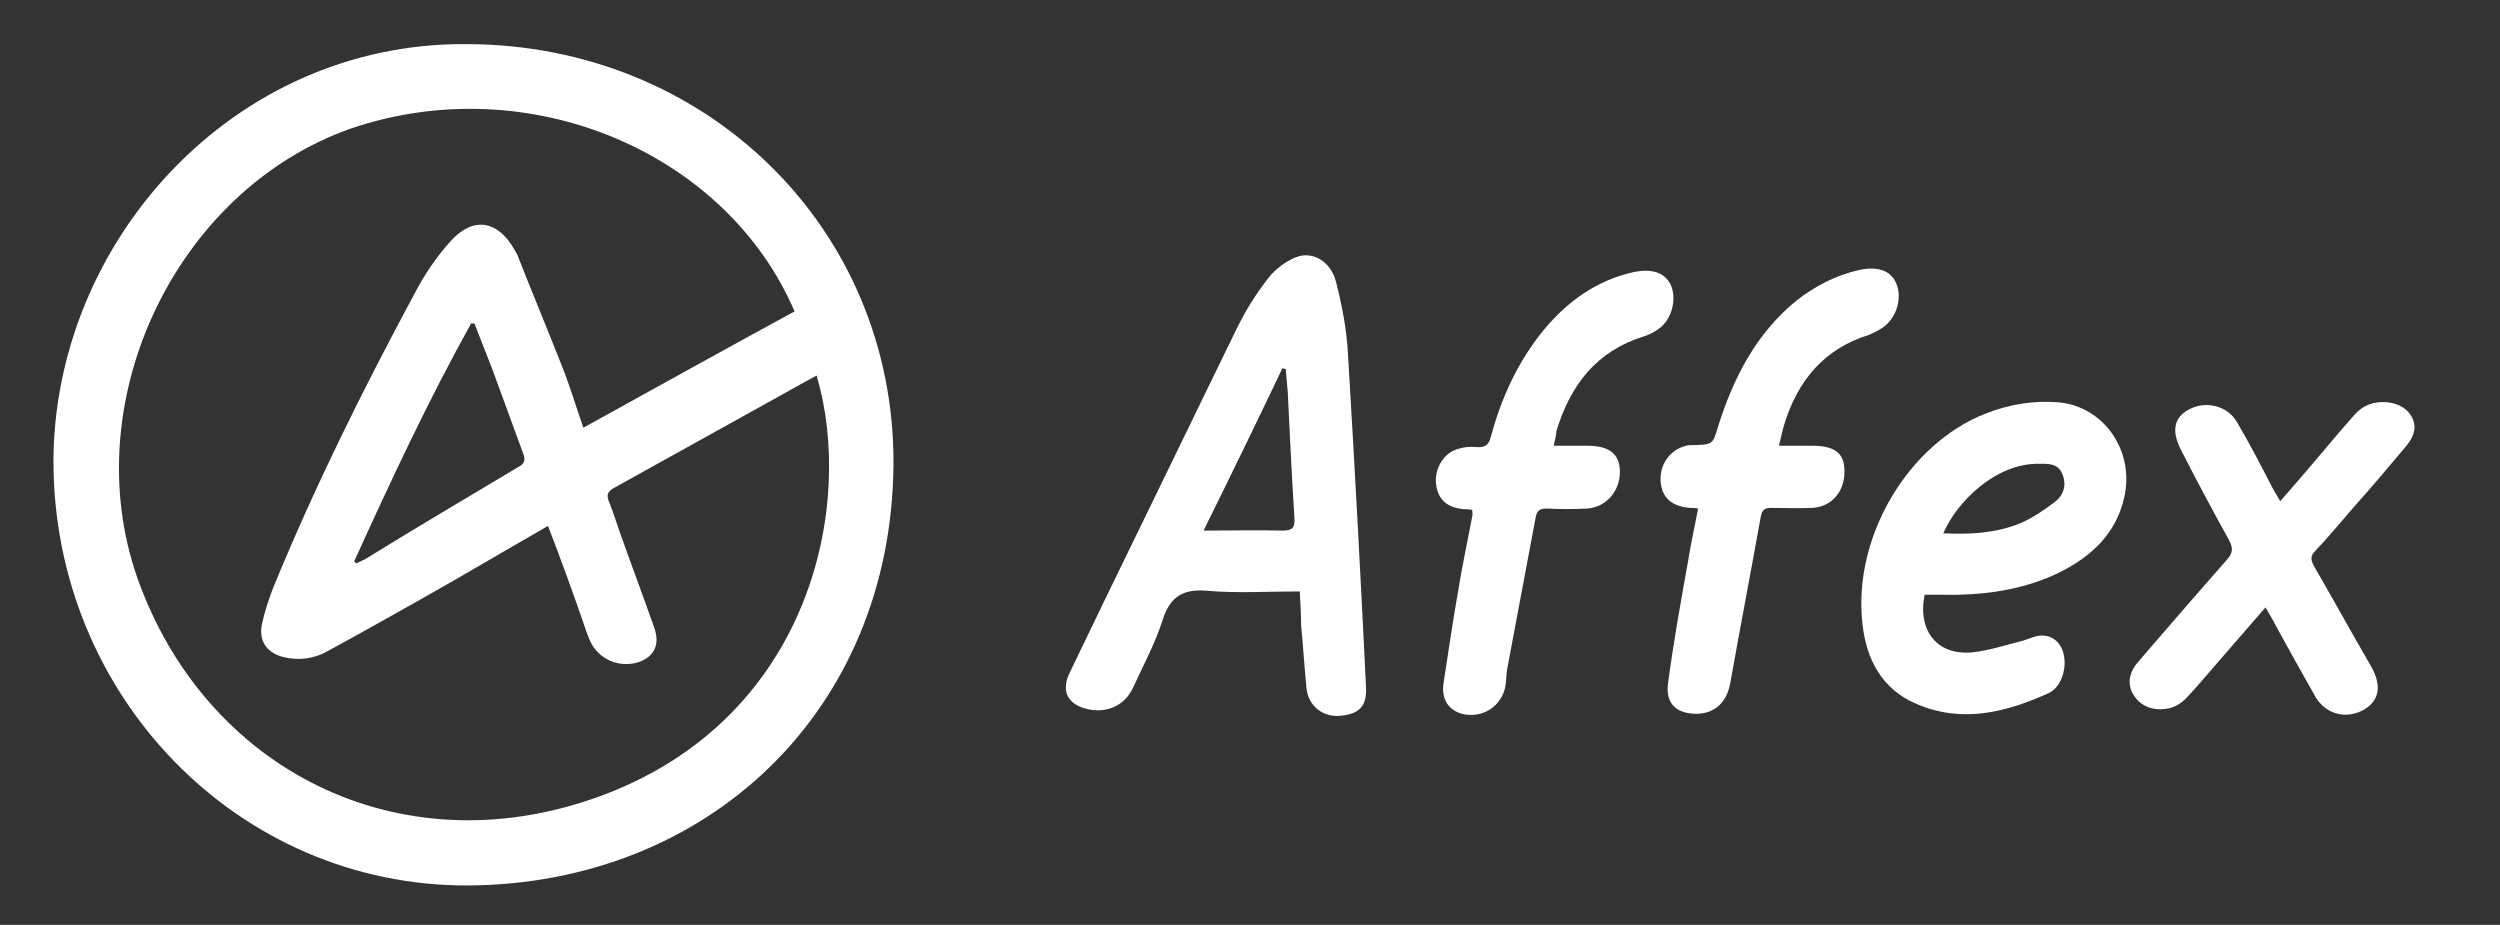
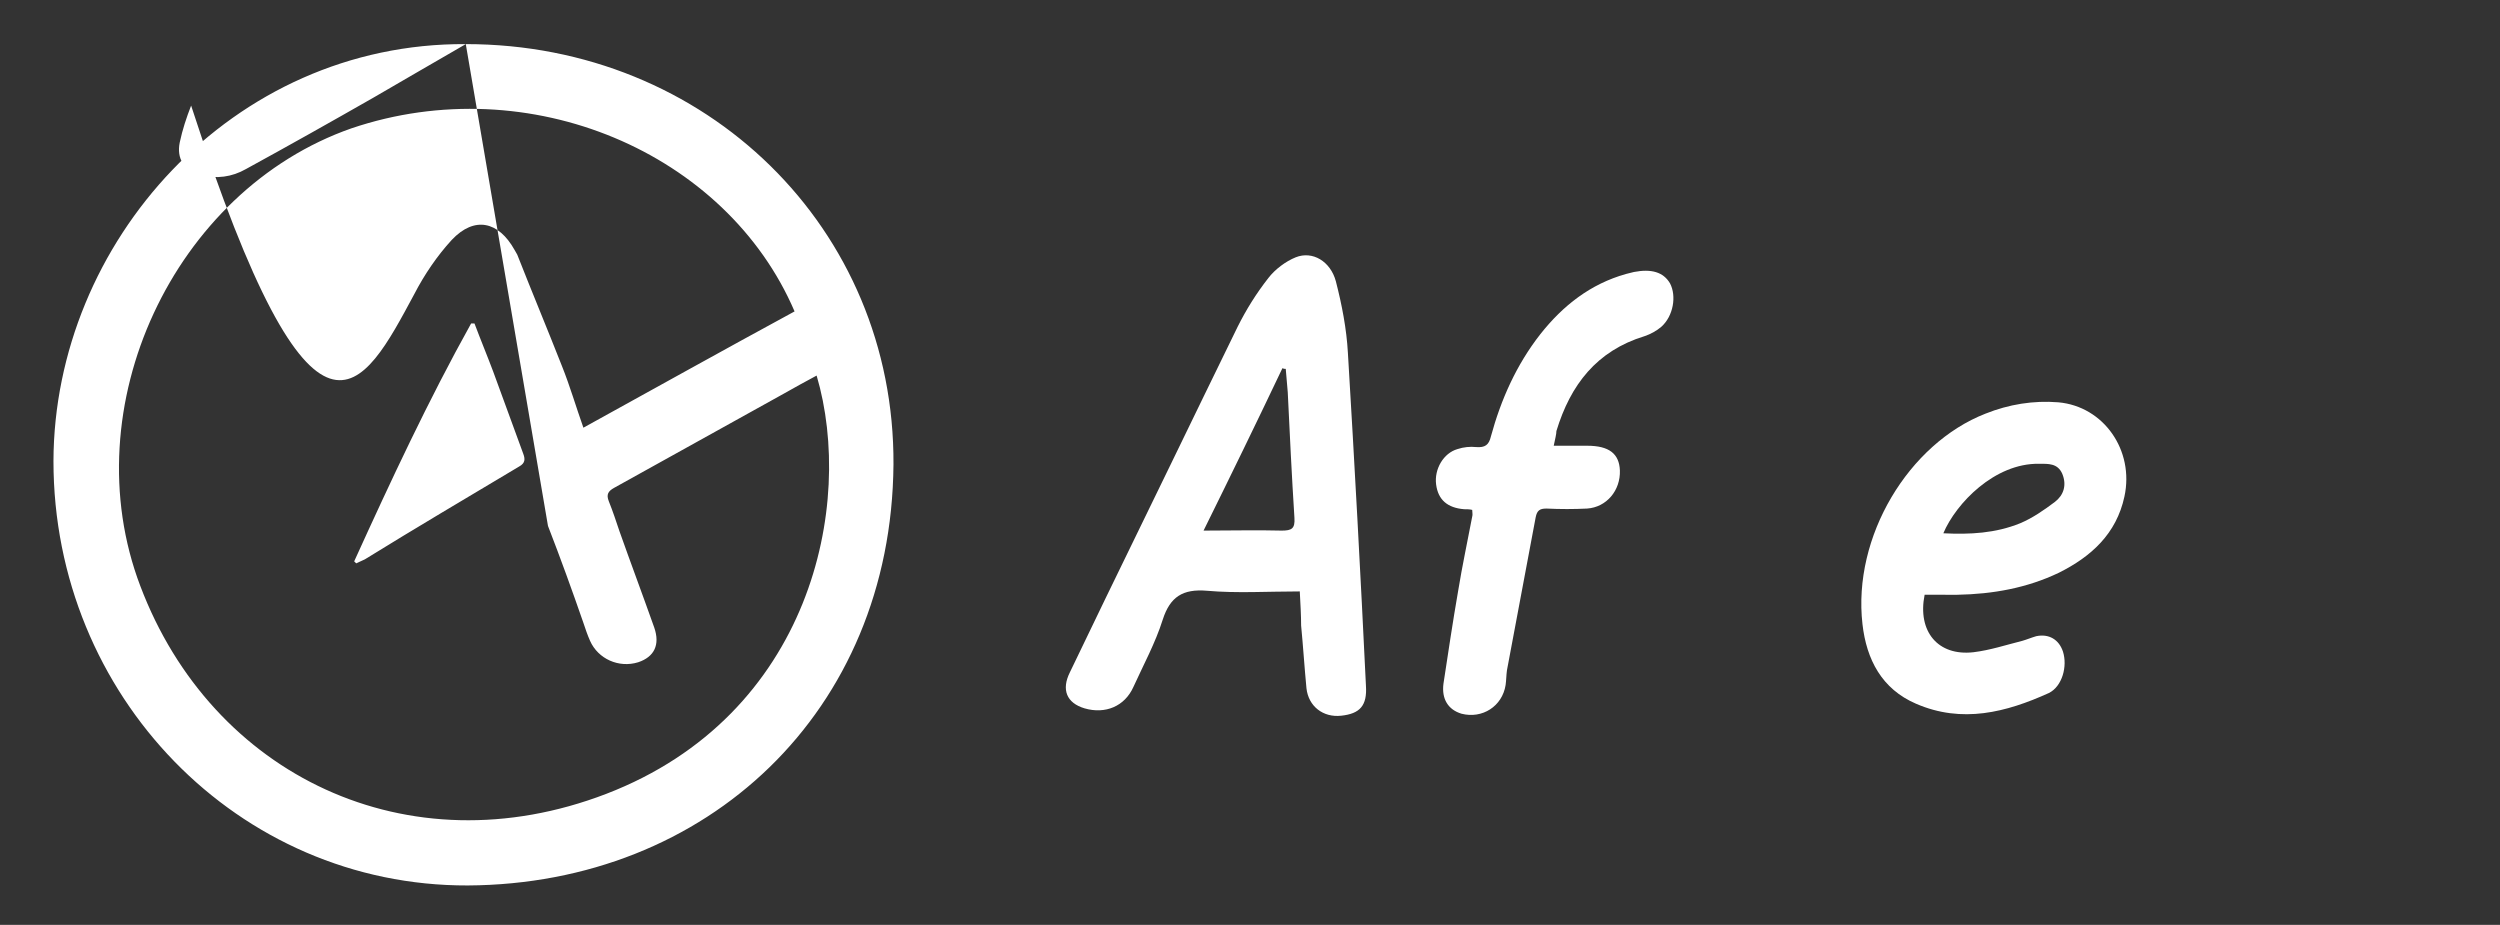
<svg xmlns="http://www.w3.org/2000/svg" id="Слой_1" x="0px" y="0px" viewBox="0 0 374.1 138.4" style="enable-background:new 0 0 374.1 138.4;" xml:space="preserve">
  <rect x="0" y="0" width="374.1" height="138.4" fill="#333333" stroke="none" />
  <style type="text/css"> .st0{fill:#FFFFFF;} </style>
  <g>
-     <path class="st0" d="M69.7,6.6c36,0,64.2,27.6,64,62.9c-0.3,37-27.9,62.8-63.7,63c-34.4,0.1-62-28.4-62-63.5 C8.1,36.3,34.7,6.4,69.7,6.6z M82,78.7c-4.7,2.7-9.3,5.4-13.8,8c-6.3,3.6-12.7,7.2-19.1,10.7c-2.1,1.2-4.4,1.5-6.8,0.9 c-2.5-0.7-3.6-2.5-3.1-4.9c0.4-1.9,1-3.7,1.7-5.5C47.1,72.8,54.3,58.3,62,44c1.5-2.9,3.4-5.7,5.6-8.1c3.4-3.6,7-2.8,9.4,1.5 c0.1,0.2,0.3,0.5,0.4,0.7c2.2,5.6,4.5,11.1,6.7,16.7c1.2,3,2.1,6.1,3.2,9.2c10.7-5.9,21.1-11.7,31.6-17.4 c-10.2-23.8-39.7-36.4-66.3-27.4C26,28.5,10.8,60.9,21,87.7c10.7,28.3,40,42.5,69.7,31.1c30.7-11.8,37.2-43.3,31.5-62.6 c-1.7,0.9-3.3,1.8-4.9,2.7c-8.5,4.7-16.9,9.4-25.4,14.1c-0.9,0.5-1.2,1-0.8,2c0.6,1.5,1.1,3,1.6,4.5c1.7,4.8,3.5,9.6,5.2,14.4 c0.9,2.6,0,4.4-2.4,5.2c-2.9,0.9-6-0.5-7.2-3.2c-0.4-0.9-0.7-1.8-1-2.7C85.6,88.3,83.9,83.6,82,78.7z M53,84 c0.1,0.1,0.2,0.2,0.3,0.3c0.4-0.2,0.9-0.4,1.3-0.6C62.2,79,70,74.4,77.7,69.8c0.9-0.5,0.9-1.1,0.6-1.9c-1.5-4.1-3-8.2-4.5-12.3 c-0.9-2.4-1.9-4.8-2.8-7.2c-0.2,0-0.3,0-0.5,0C64.1,59.9,58.5,71.9,53,84z" />
+     <path class="st0" d="M69.7,6.6c36,0,64.2,27.6,64,62.9c-0.3,37-27.9,62.8-63.7,63c-34.4,0.1-62-28.4-62-63.5 C8.1,36.3,34.7,6.4,69.7,6.6z c-4.7,2.7-9.3,5.4-13.8,8c-6.3,3.6-12.7,7.2-19.1,10.7c-2.1,1.2-4.4,1.5-6.8,0.9 c-2.5-0.7-3.6-2.5-3.1-4.9c0.4-1.9,1-3.7,1.7-5.5C47.1,72.8,54.3,58.3,62,44c1.5-2.9,3.4-5.7,5.6-8.1c3.4-3.6,7-2.8,9.4,1.5 c0.1,0.2,0.3,0.5,0.4,0.7c2.2,5.6,4.5,11.1,6.7,16.7c1.2,3,2.1,6.1,3.2,9.2c10.7-5.9,21.1-11.7,31.6-17.4 c-10.2-23.8-39.7-36.4-66.3-27.4C26,28.5,10.8,60.9,21,87.7c10.7,28.3,40,42.5,69.7,31.1c30.7-11.8,37.2-43.3,31.5-62.6 c-1.7,0.9-3.3,1.8-4.9,2.7c-8.5,4.7-16.9,9.4-25.4,14.1c-0.9,0.5-1.2,1-0.8,2c0.6,1.5,1.1,3,1.6,4.5c1.7,4.8,3.5,9.6,5.2,14.4 c0.9,2.6,0,4.4-2.4,5.2c-2.9,0.9-6-0.5-7.2-3.2c-0.4-0.9-0.7-1.8-1-2.7C85.6,88.3,83.9,83.6,82,78.7z M53,84 c0.1,0.1,0.2,0.2,0.3,0.3c0.4-0.2,0.9-0.4,1.3-0.6C62.2,79,70,74.4,77.7,69.8c0.9-0.5,0.9-1.1,0.6-1.9c-1.5-4.1-3-8.2-4.5-12.3 c-0.9-2.4-1.9-4.8-2.8-7.2c-0.2,0-0.3,0-0.5,0C64.1,59.9,58.5,71.9,53,84z" />
    <path class="st0" d="M194.5,88.5c-4.8,0-9.4,0.3-13.9-0.1c-3.6-0.3-5.5,0.9-6.6,4.3c-1.1,3.5-2.9,6.8-4.4,10.1 c-1.3,2.9-4.2,4.1-7.3,3.2c-2.7-0.8-3.5-2.8-2.2-5.4c1.8-3.7,3.6-7.5,5.4-11.2c6.6-13.5,13.1-27,19.7-40.5c1.3-2.6,2.8-5,4.6-7.3 c1-1.3,2.6-2.5,4.1-3.1c2.5-1,5.2,0.6,6,3.6c0.9,3.5,1.6,7.1,1.8,10.7c1,16.6,1.9,33.2,2.7,49.8c0.2,3-0.9,4.2-3.7,4.5 c-2.7,0.3-4.9-1.4-5.2-4.1c-0.3-3.1-0.5-6.3-0.8-9.4C194.7,92.1,194.6,90.4,194.5,88.5z M180.1,79.4c4.2,0,8-0.1,11.7,0 c1.5,0,2-0.3,1.9-1.9c-0.4-6.3-0.7-12.5-1-18.8c-0.1-1.2-0.2-2.3-0.3-3.5c-0.2,0-0.3,0-0.5-0.1C188.1,63.1,184.2,71.1,180.1,79.4z" />
    <path class="st0" d="M288,89c-1.1,5.5,2,9.2,7.3,8.6c2.5-0.3,4.9-1.1,7.3-1.7c0.7-0.2,1.4-0.5,2.1-0.7c1.9-0.4,3.4,0.5,4,2.3 c0.7,2.2-0.1,5.2-2.1,6.2c-6.4,2.9-13,4.6-19.9,1.6c-5.1-2.2-7.4-6.6-8-11.9c-1.5-13.1,6.9-27,18.4-31.5c3.5-1.4,7.2-2,10.9-1.7 c6.8,0.6,11.4,7.2,9.9,14.1c-1.2,5.6-5,9-9.8,11.4c-4.8,2.3-9.9,3.2-15.2,3.3C291.3,89,289.6,89,288,89z M290.8,79.8 c4,0.2,7.8,0,11.5-1.5c1.9-0.8,3.6-2,5.2-3.2c1.3-1,1.8-2.5,1.1-4.2c-0.7-1.6-2.1-1.5-3.5-1.5C298.5,69.3,292.7,75.3,290.8,79.8z" />
-     <path class="st0" d="M341.2,75c2.4-2.7,4.6-5.3,6.8-7.9c1.4-1.7,2.8-3.3,4.3-5c1.3-1.5,3-2.1,5-1.9c1.6,0.2,3,0.9,3.7,2.4 c0.7,1.5,0.1,2.9-0.9,4.1c-2.6,3.1-5.2,6.2-7.9,9.2c-1.9,2.2-3.8,4.5-5.8,6.6c-0.7,0.7-0.6,1.3-0.2,2.1c2.9,5,5.7,10.1,8.6,15.1 c1.6,2.8,1.3,5-0.9,6.4c-2.6,1.6-5.8,0.9-7.4-1.8c-2.2-3.9-4.4-7.8-6.5-11.7c-0.3-0.5-0.6-1.1-1-1.7c-2.7,3.1-5.3,6.1-7.9,9.1 c-1.2,1.4-2.4,2.8-3.7,4.2c-1.3,1.5-2.9,2.1-4.8,1.9c-1.6-0.2-2.9-1.1-3.6-2.6c-0.7-1.6-0.2-3.1,0.9-4.4 c4.4-5.1,8.8-10.2,13.3-15.3c0.9-1,1-1.7,0.4-2.9c-2.5-4.5-4.9-9-7.2-13.5c-1.5-2.9-1.1-4.9,1.1-6.1c2.5-1.4,5.8-0.6,7.2,1.8 c1.9,3.2,3.6,6.5,5.3,9.8C340.4,73.7,340.8,74.2,341.2,75z" />
    <path class="st0" d="M232.5,66.7c1.8,0,3.4,0,5,0c3.3,0,4.8,1.2,4.9,3.7c0.1,3-2,5.5-4.9,5.7c-2,0.1-4,0.1-6.1,0 c-1,0-1.4,0.3-1.6,1.3c-1.4,7.6-2.9,15.3-4.3,22.9c-0.1,0.7-0.1,1.5-0.2,2.2c-0.5,3.2-3.5,5.1-6.6,4.3c-2-0.6-3-2.2-2.7-4.5 c0.7-4.6,1.4-9.3,2.2-13.9c0.6-3.7,1.4-7.4,2.1-11.1c0.1-0.3,0-0.6,0-1c-0.4-0.1-0.8-0.1-1.2-0.1c-2.5-0.2-3.9-1.4-4.2-3.7 c-0.3-2.3,1.1-4.7,3.2-5.3c0.9-0.3,1.9-0.4,2.8-0.3c1.3,0.1,1.9-0.3,2.2-1.6c1.5-5.5,3.8-10.7,7.4-15.3c3.4-4.3,7.5-7.5,12.8-9 c0.4-0.1,0.8-0.2,1.2-0.3c2.6-0.5,4.4,0,5.4,1.7c1,1.9,0.5,4.9-1.3,6.5c-0.7,0.6-1.6,1.1-2.5,1.4c-7.2,2.2-11.1,7.3-13.2,14.2 C232.9,65,232.7,65.7,232.5,66.7z" />
-     <path class="st0" d="M266.2,66.7c1.8,0,3.4,0,5,0c3.3,0,4.8,1.1,4.8,3.7c0.1,3.1-1.9,5.5-4.9,5.6c-2,0.1-4,0-6.1,0 c-0.9,0-1.3,0.3-1.5,1.2c-1.5,8.4-3.1,16.7-4.6,25.1c-0.5,2.7-2.2,4.4-4.8,4.5c-3.1,0.1-4.9-1.4-4.5-4.5c0.8-6.1,1.9-12.2,3-18.3 c0.4-2.6,1-5.2,1.5-7.9c-0.5-0.1-0.9-0.1-1.2-0.1c-2.7-0.2-4.2-1.5-4.4-3.9c-0.2-2.6,1.4-4.8,3.8-5.4c0.4-0.1,0.8-0.1,1.3-0.1 c2.7-0.1,2.7-0.1,3.5-2.8c2.3-7.3,5.7-13.9,11.7-18.8c2.8-2.2,5.9-3.8,9.4-4.6c2.8-0.6,4.7,0.1,5.5,1.9c1,2.1,0.2,5.1-1.8,6.6 c-0.7,0.5-1.5,0.9-2.2,1.2c-6.8,2.1-10.7,6.9-12.7,13.4C266.7,64.5,266.5,65.5,266.2,66.7z" />
  </g>
</svg>